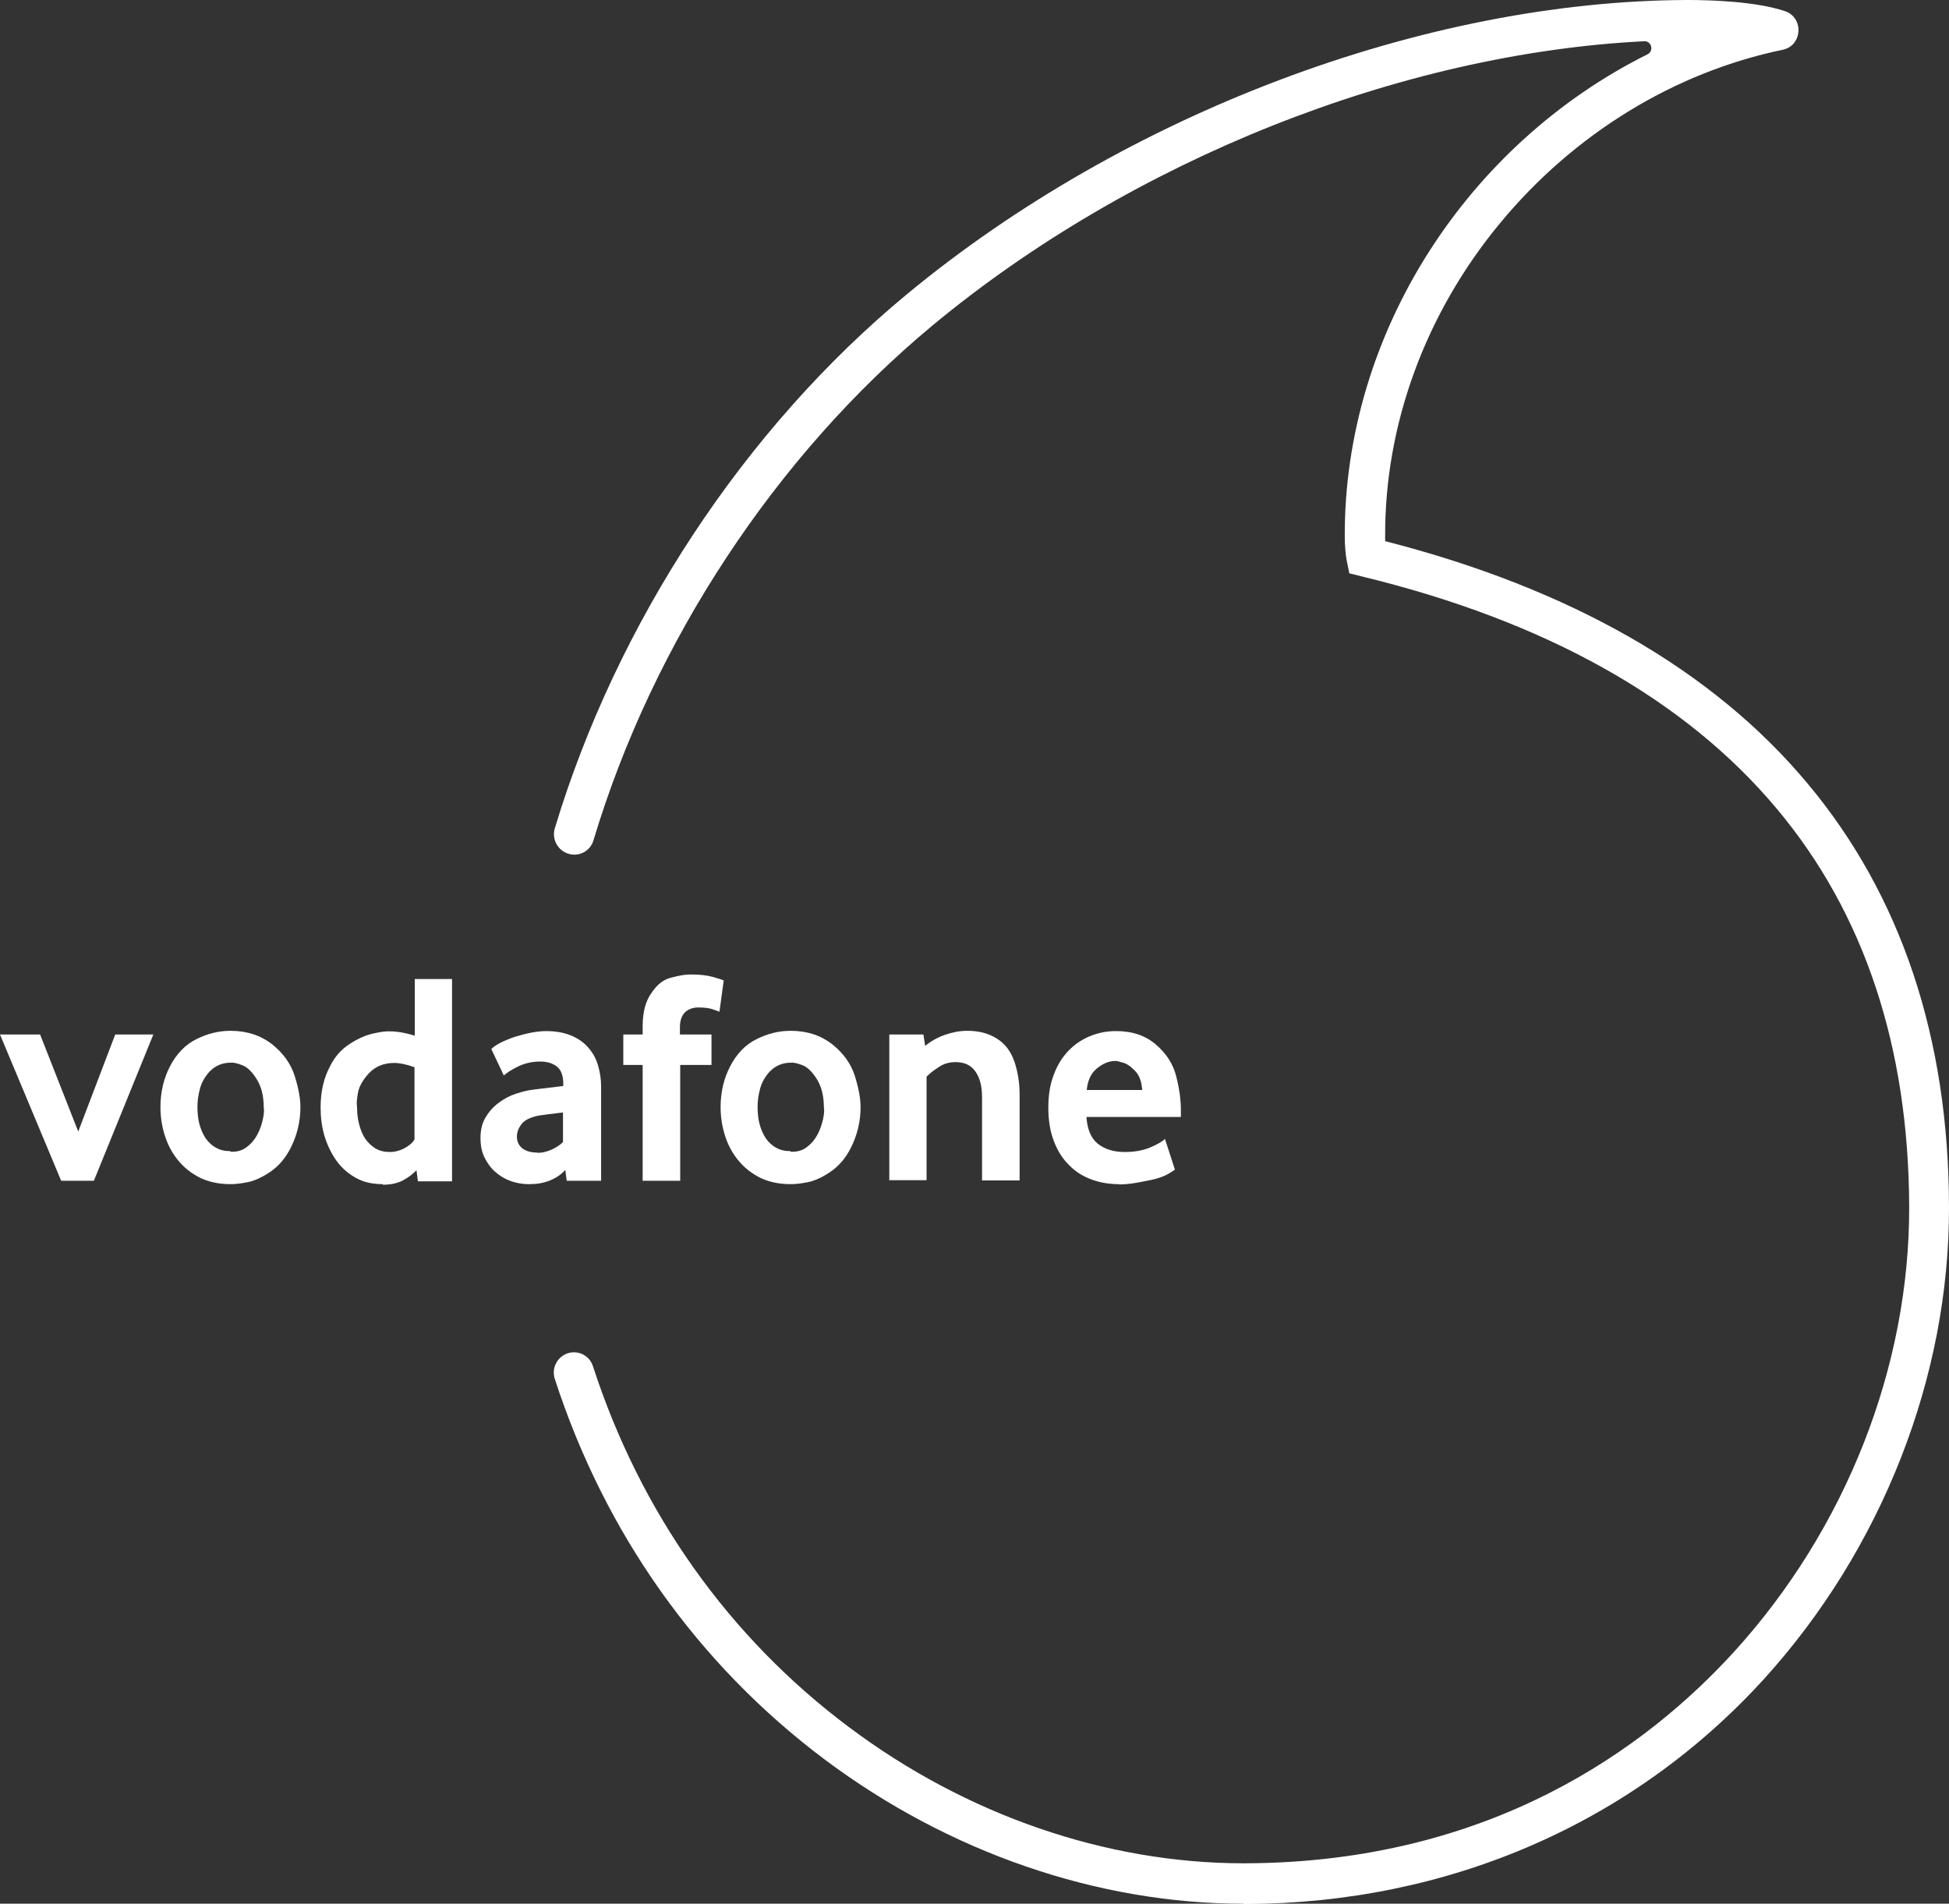
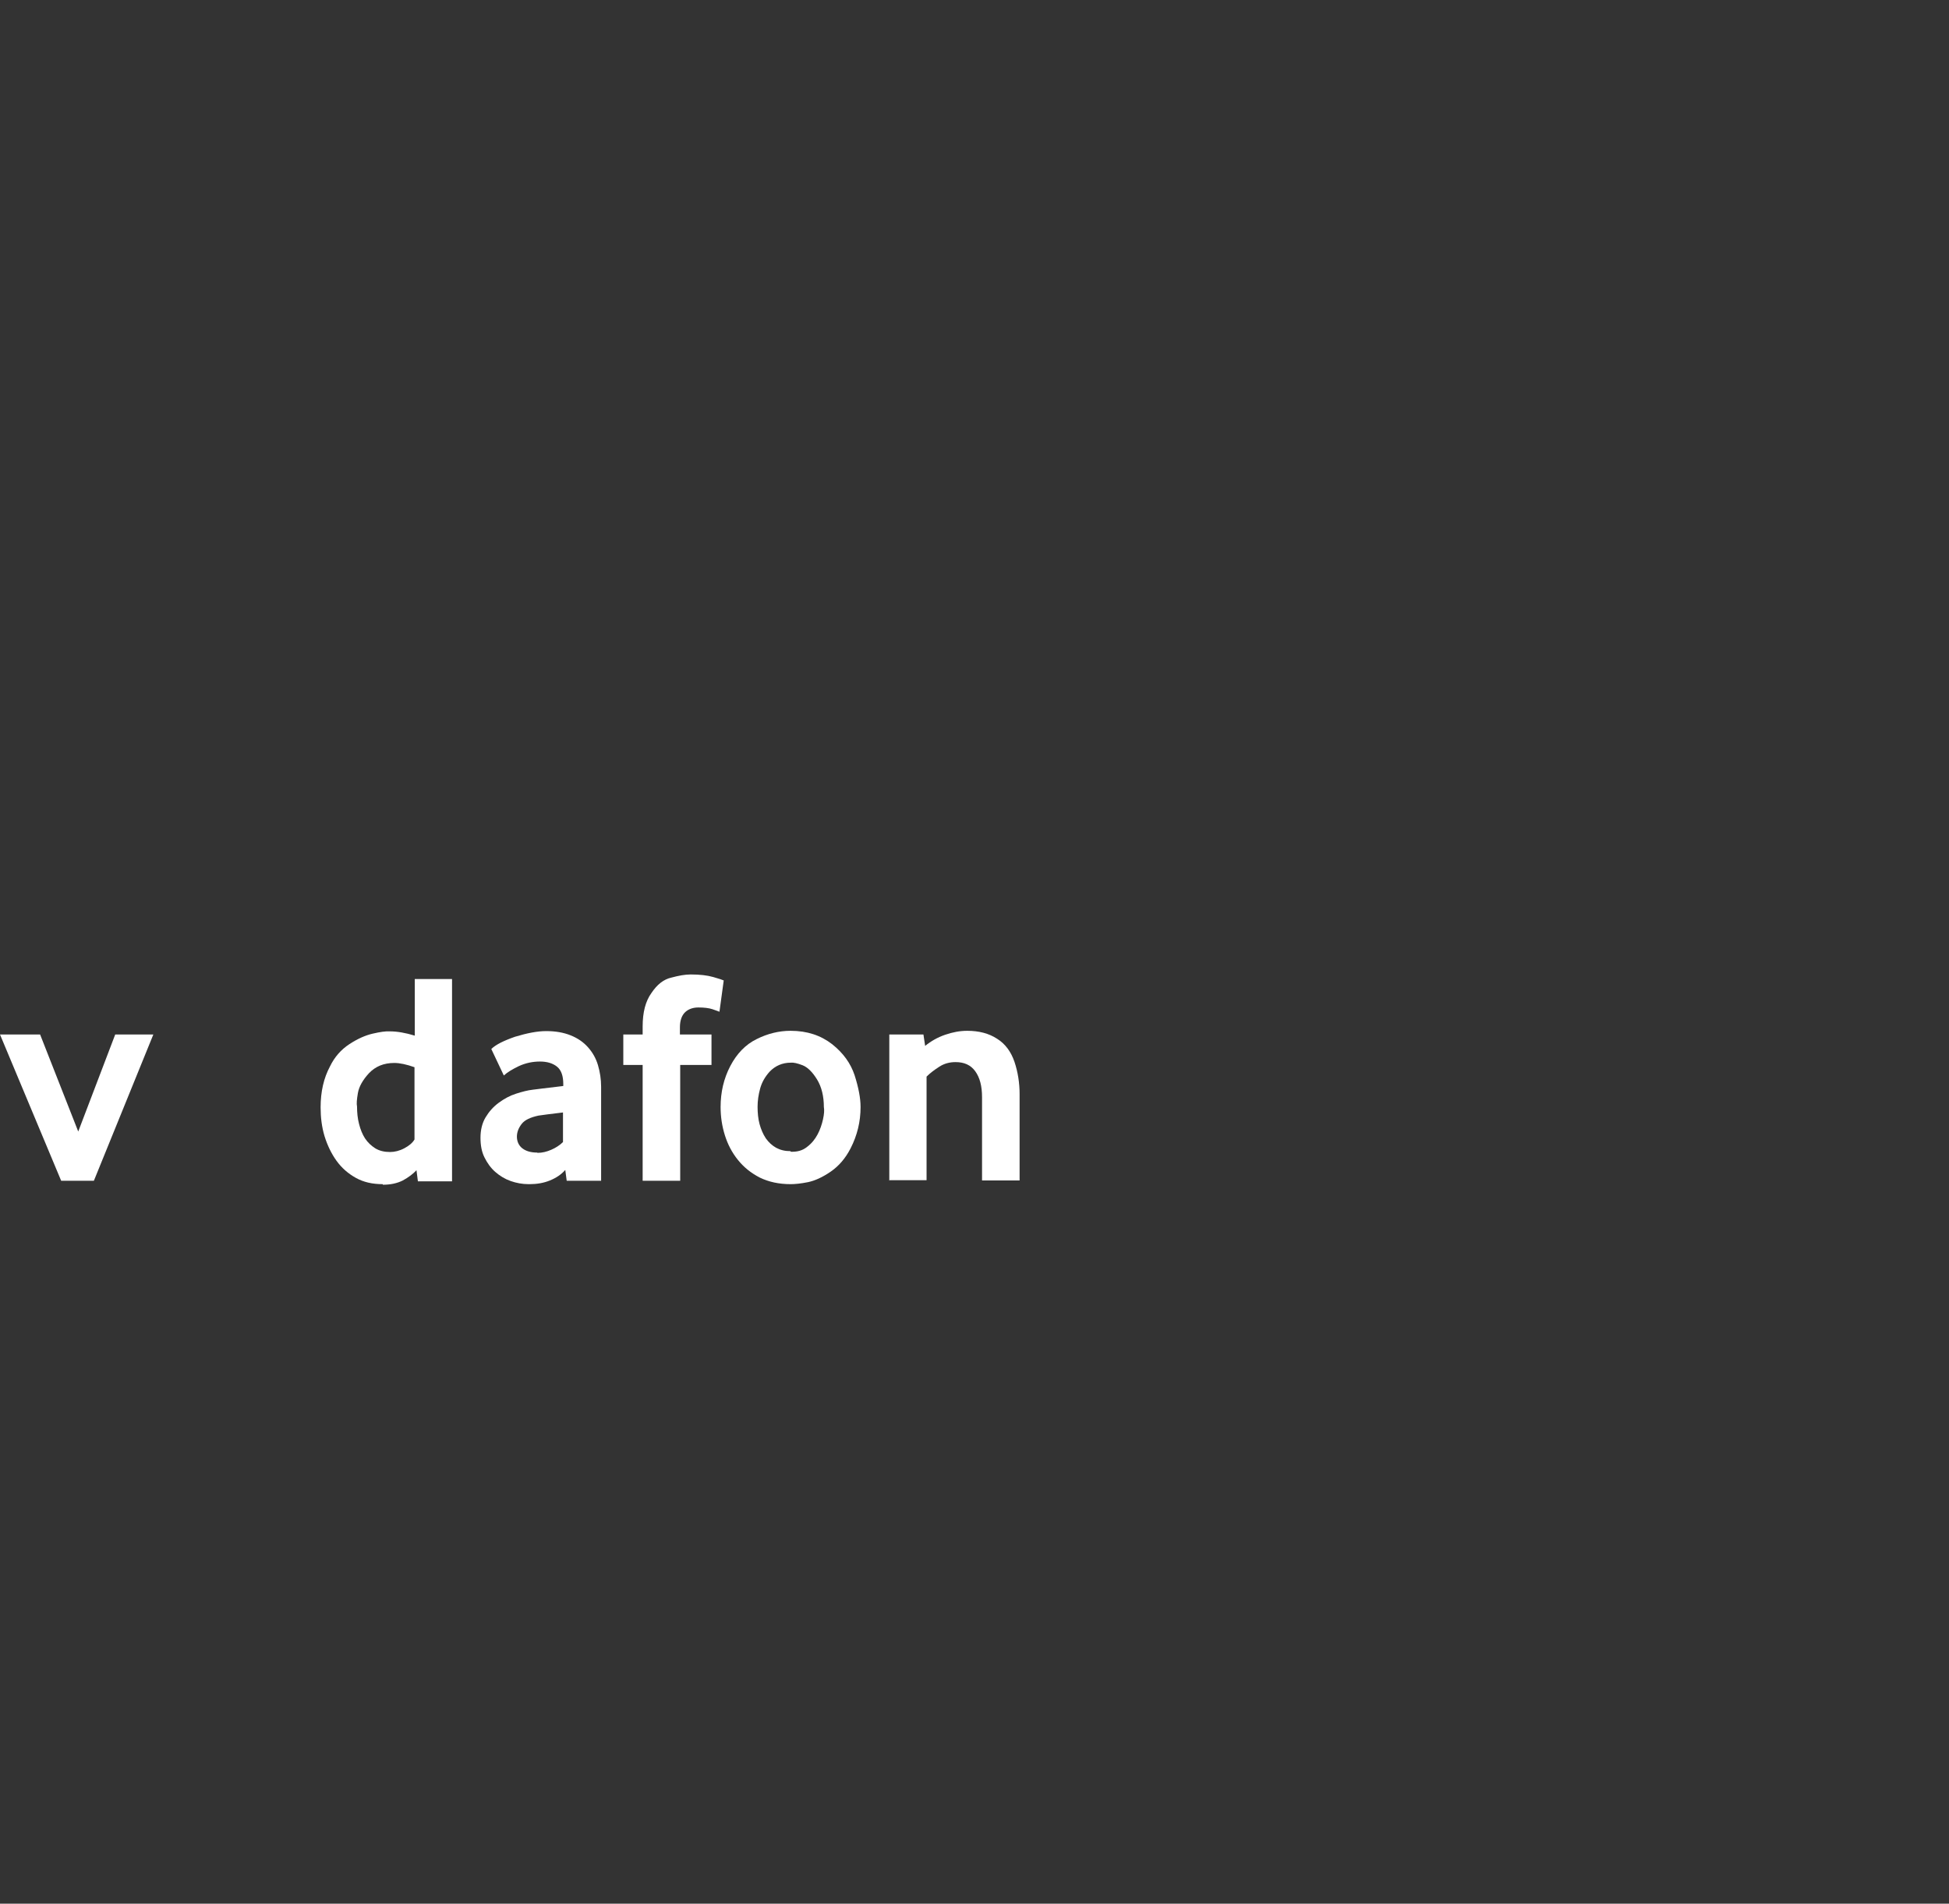
<svg xmlns="http://www.w3.org/2000/svg" id="Layer_1" data-name="Layer 1" viewBox="0 0 68.51 66.91">
  <rect x="0" y="0" width="68.51" height="66.91" fill="#333333" stroke="none" />
  <defs>
    <style>
      .cls-1 {
        fill: #fff;
        stroke-width: 0px;
      }
    </style>
  </defs>
  <path class="cls-1" d="M2.15,41.5l-2.15-5.14h1.41l1.34,3.41,1.3-3.41h1.34l-2.09,5.14h-1.15Z" />
-   <path class="cls-1" d="M8.1,41.62c-.41,0-.77-.08-1.08-.23-.31-.16-.56-.36-.77-.62s-.36-.55-.46-.87-.15-.65-.15-.99c0-.52.11-1,.34-1.44.23-.44.54-.76.93-.95.38-.19.78-.29,1.19-.29.58,0,1.06.16,1.46.47.39.31.65.67.79,1.09.14.44.21.81.21,1.12,0,.52-.12,1-.35,1.45-.18.35-.41.62-.7.82-.29.2-.56.32-.8.37-.25.05-.45.07-.61.07ZM8.1,40.48c.23.01.42-.04.58-.17.16-.12.28-.27.37-.44.09-.17.15-.35.19-.53.04-.18.05-.33.03-.43,0-.38-.08-.71-.24-.97s-.33-.43-.51-.5c-.18-.07-.32-.1-.41-.09-.3,0-.55.11-.75.32-.16.18-.27.37-.33.59-.06.22-.09.43-.09.64s.02.43.07.61.12.35.22.5c.1.14.22.25.36.33.15.08.31.12.51.12Z" />
  <path class="cls-1" d="M13.45,41.62c-.36,0-.67-.07-.94-.22-.27-.15-.5-.35-.68-.6-.18-.25-.32-.54-.42-.86-.1-.33-.14-.67-.14-1.02,0-.55.11-1.03.33-1.44.16-.33.39-.59.68-.78.29-.19.56-.31.82-.37s.46-.09.61-.08c.25,0,.54.05.87.15v-1.99h1.31v7.11h-1.2l-.05-.39c-.12.13-.28.25-.48.36-.2.1-.43.15-.7.15ZM13.71,40.49c.16,0,.33-.04.5-.13.17-.09.29-.19.36-.31v-2.54c-.28-.1-.52-.15-.71-.15-.37,0-.66.12-.89.36-.22.24-.35.47-.39.7s-.05.38-.03.47c0,.21.02.42.07.61.05.2.12.37.21.51.1.15.22.26.36.35.15.09.32.13.52.13Z" />
  <path class="cls-1" d="M18.58,41.62c-.22,0-.43-.04-.63-.11-.2-.07-.38-.18-.54-.32-.16-.14-.28-.31-.38-.51-.1-.2-.14-.43-.14-.69,0-.28.06-.52.18-.72s.27-.37.46-.51c.19-.14.39-.25.61-.32.22-.07.41-.12.59-.14.1-.01.45-.06,1.07-.13v-.07c0-.28-.07-.49-.22-.61-.15-.12-.35-.18-.6-.18s-.5.05-.74.16c-.23.11-.41.22-.53.33l-.44-.93c.15-.15.43-.29.83-.43.43-.13.79-.2,1.1-.2.33,0,.61.05.86.15.25.1.45.24.61.42.16.18.28.39.35.63.07.24.11.49.11.76v3.3h-1.21l-.05-.38c-.14.16-.32.28-.54.37-.22.09-.46.13-.72.13ZM18.89,40.52c.17,0,.33-.04.49-.11.16-.07.3-.16.41-.27v-1.04c-.43.05-.72.09-.86.11-.28.06-.48.15-.59.29-.11.14-.17.29-.17.45s.06.31.19.41.3.15.53.15Z" />
  <path class="cls-1" d="M22.59,41.5v-4.07h-.68v-1.07h.68v-.28c0-.5.1-.89.31-1.18.2-.3.43-.48.7-.54.26-.07.48-.11.68-.11.32,0,.58.03.79.09s.33.1.37.12l-.15,1.1s-.13-.05-.25-.09c-.12-.04-.29-.06-.49-.06-.18,0-.34.05-.46.16s-.19.29-.19.54v.25h1.11v1.07h-1.1v4.07h-1.32Z" />
  <path class="cls-1" d="M27.79,41.62c-.41,0-.77-.08-1.08-.23-.31-.16-.56-.36-.77-.62s-.36-.55-.46-.87-.15-.65-.15-.99c0-.52.11-1,.34-1.44.23-.44.54-.76.93-.95.38-.19.78-.29,1.19-.29.58,0,1.06.16,1.46.47.39.31.65.67.79,1.09.14.44.21.81.21,1.12,0,.52-.12,1-.35,1.45-.18.35-.41.62-.7.82-.29.2-.56.32-.8.37-.25.05-.45.07-.61.07ZM27.79,40.48c.23.01.42-.04.58-.17.16-.12.28-.27.37-.44.09-.17.15-.35.19-.53.04-.18.05-.33.03-.43,0-.38-.08-.71-.24-.97s-.33-.43-.51-.5c-.18-.07-.32-.1-.41-.09-.3,0-.55.11-.75.32-.16.18-.27.37-.33.59-.06.22-.09.43-.09.64s.02.43.07.61.12.35.22.5c.1.14.22.25.36.33.15.08.31.12.51.12Z" />
  <path class="cls-1" d="M31.26,41.5v-5.14h1.2l.06.4c.21-.17.44-.3.7-.39s.52-.14.78-.14c.41,0,.76.09,1.05.28.29.18.49.46.61.81.12.36.18.74.18,1.13v3.04h-1.32v-2.93c0-.39-.08-.69-.24-.91s-.39-.32-.69-.32c-.21,0-.4.05-.57.16-.17.11-.32.22-.45.35v3.64h-1.32Z" />
-   <path class="cls-1" d="M39.33,41.62c-.33,0-.65-.05-.95-.16s-.57-.27-.79-.5c-.23-.22-.41-.5-.54-.84-.13-.33-.2-.73-.2-1.19,0-.43.06-.82.19-1.15.12-.33.29-.61.51-.84.22-.23.47-.4.76-.52.29-.12.59-.18.92-.18.58,0,1.04.16,1.41.48.37.32.61.7.71,1.13.11.43.16.82.16,1.18v.23h-3.32c.03.43.16.75.4.94.24.19.55.29.94.29.34,0,.64-.05.9-.16.26-.11.43-.21.52-.3l.35,1.08c-.16.11-.31.2-.45.25-.09.04-.29.1-.63.16-.33.07-.62.11-.87.11ZM38.2,38.31h1.95c-.02-.29-.1-.52-.25-.67-.15-.16-.29-.25-.42-.29-.14-.04-.22-.06-.27-.06-.23,0-.44.09-.65.26s-.33.43-.36.77Z" />
-   <path class="cls-1" d="M43.71,66.91c-5.13,0-10.35-1.8-14.71-5.06-4.47-3.35-7.74-7.96-9.5-13.39-.12-.38.09-.78.47-.9.37-.11.75.09.87.45,1.67,5.15,4.77,9.53,9.01,12.7,4.11,3.08,9.03,4.78,13.86,4.78h.07c8.63-.03,14.1-4.06,17.18-7.44,3.92-4.31,6.17-10.01,6.15-15.65-.02-5.61-1.58-10.31-4.65-13.97-3.22-3.85-8.12-6.6-14.59-8.17l-.44-.11-.09-.44c-.04-.2-.07-.55-.07-.86-.02-7.16,4.32-13.79,10.64-16.94.24-.12.14-.48-.12-.46-8.55.43-17.99,4.17-25,9.98-5.51,4.57-9.84,11.14-11.93,18.11-.11.37-.5.58-.87.47-.38-.11-.6-.51-.49-.89,2.18-7.23,6.66-14.05,12.38-18.78C39.56,3.99,50.06.03,59.31,0c.84,0,2.41.05,3.43.39.68.23.62,1.22-.08,1.36-3.8.79-7.33,2.95-9.92,6.08-2.63,3.17-4.07,7.09-4.05,11.03,0,.05,0,.11,0,.16,6.52,1.67,11.52,4.53,14.85,8.52,3.28,3.92,4.96,8.93,4.97,14.87.02,5.98-2.36,12.04-6.51,16.61-4.62,5.07-11.09,7.88-18.22,7.9h-.07Z" />
</svg>